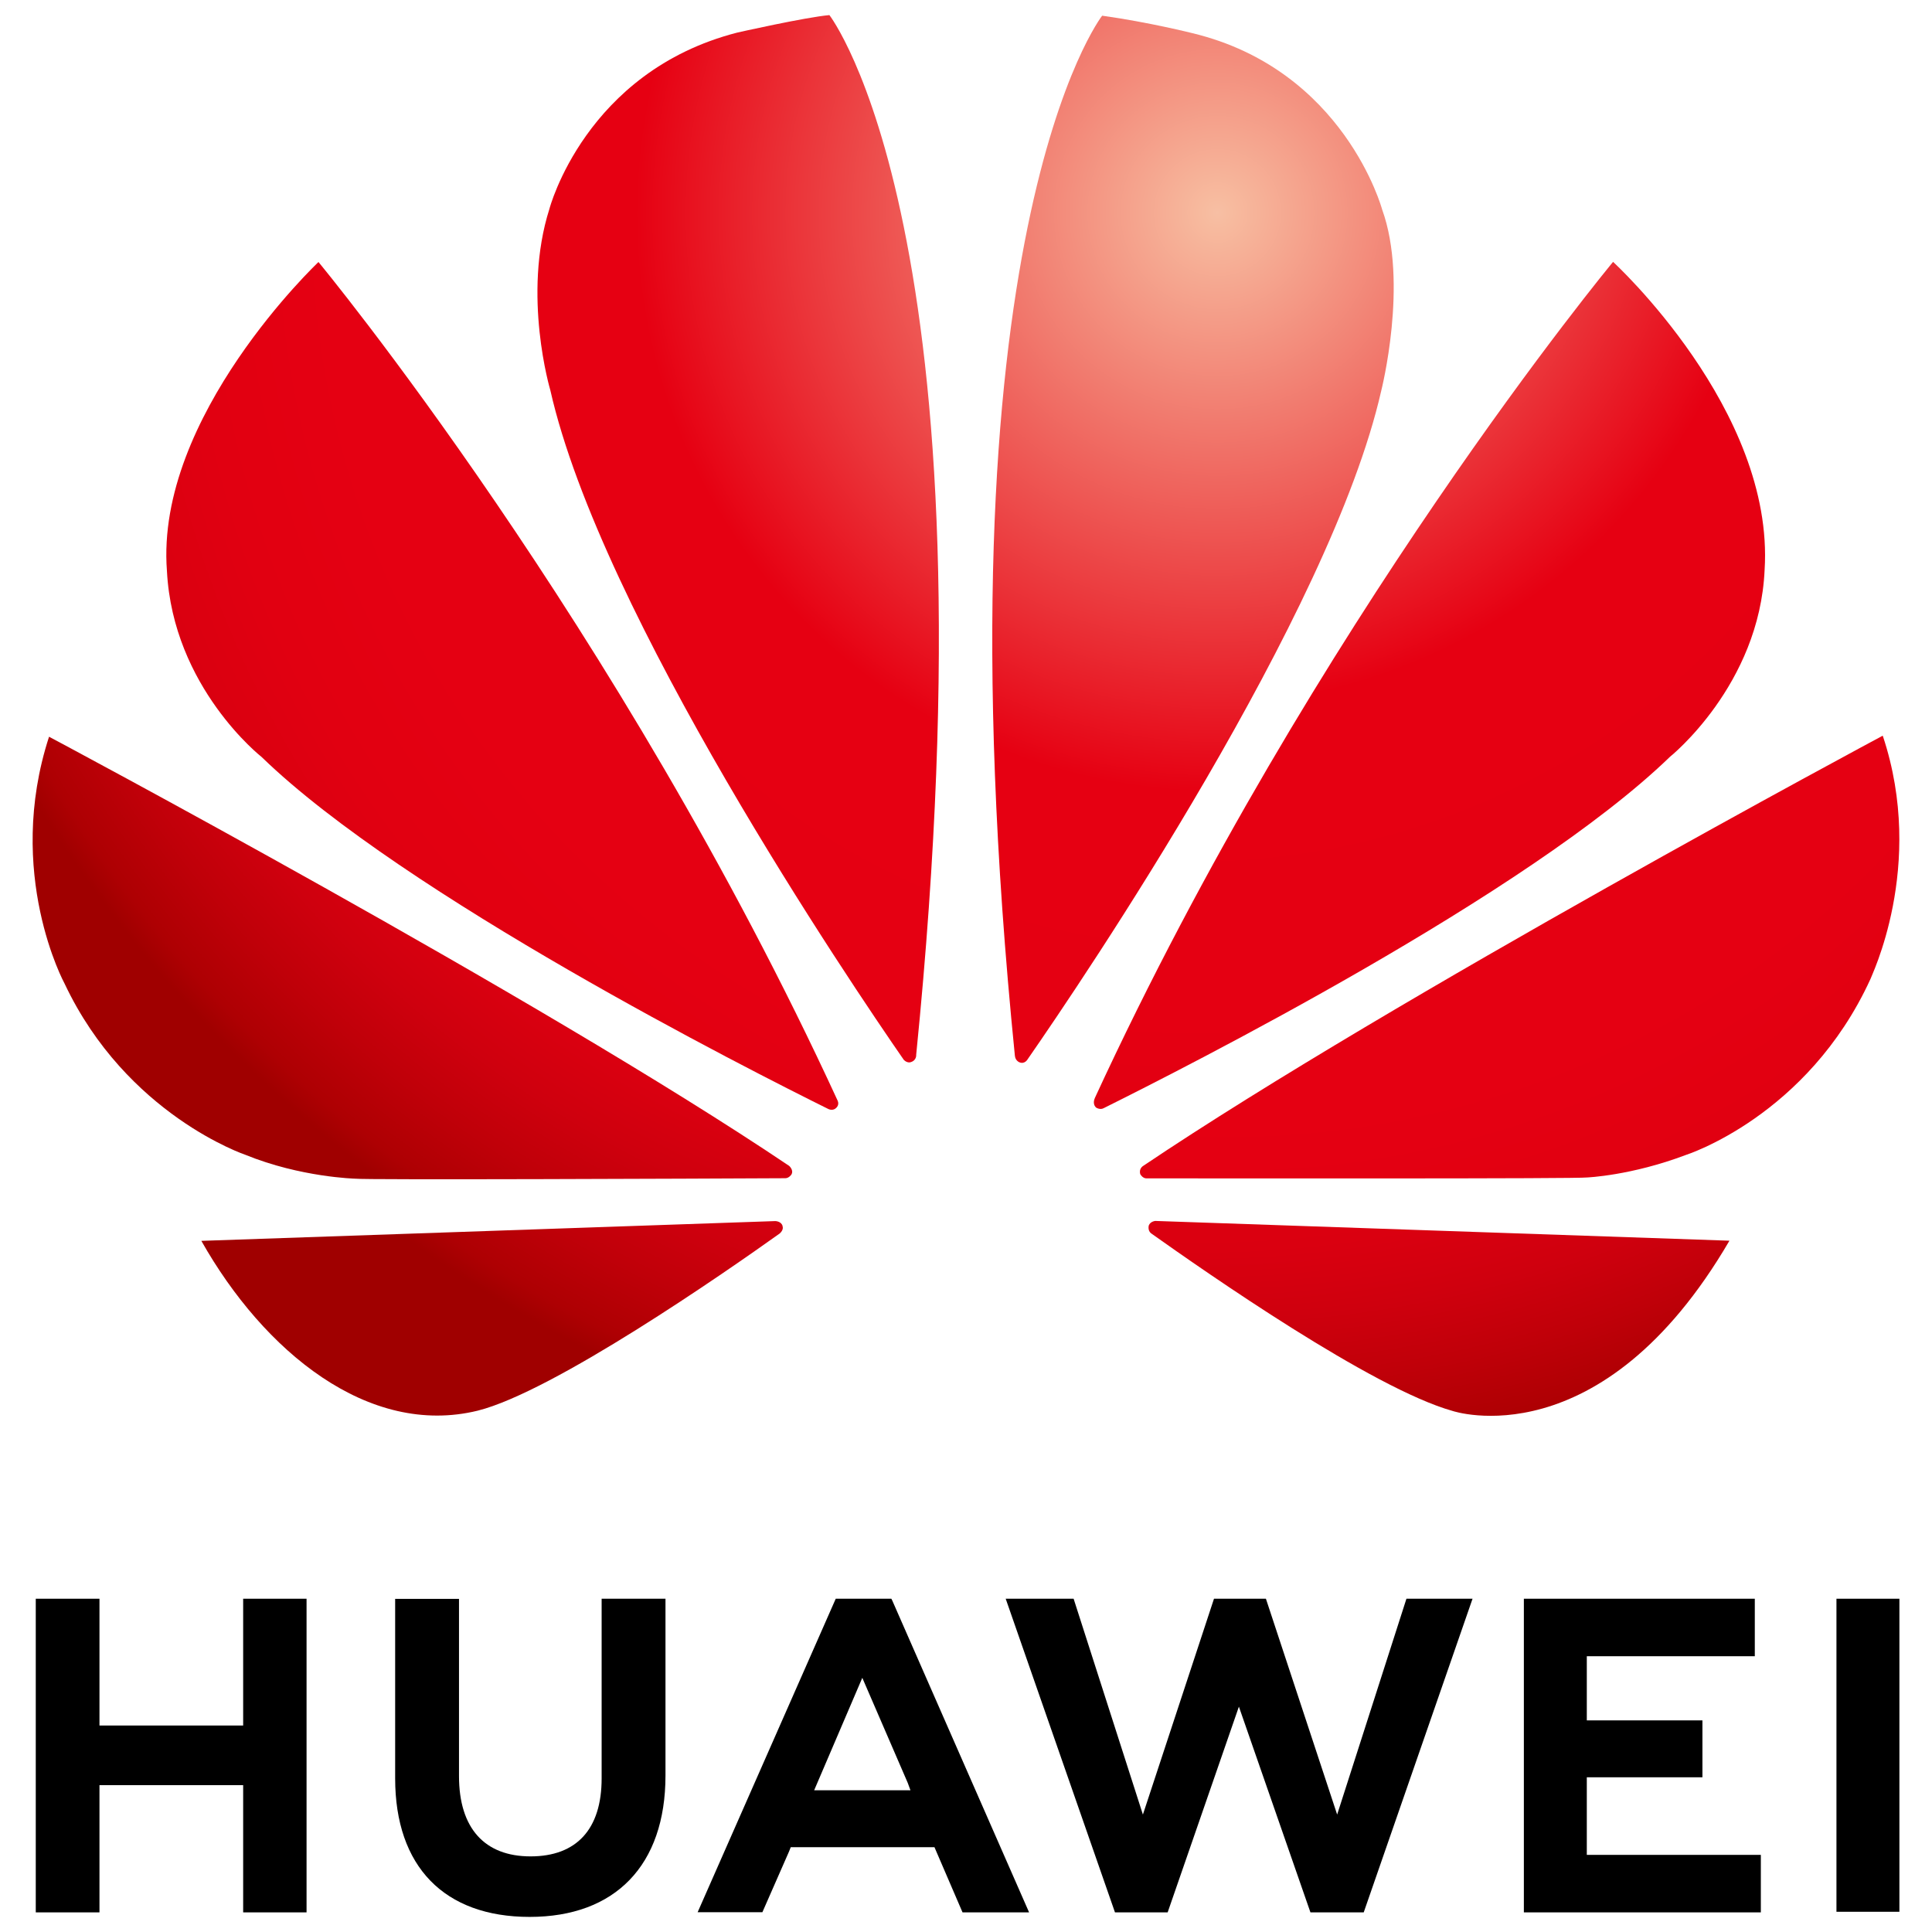
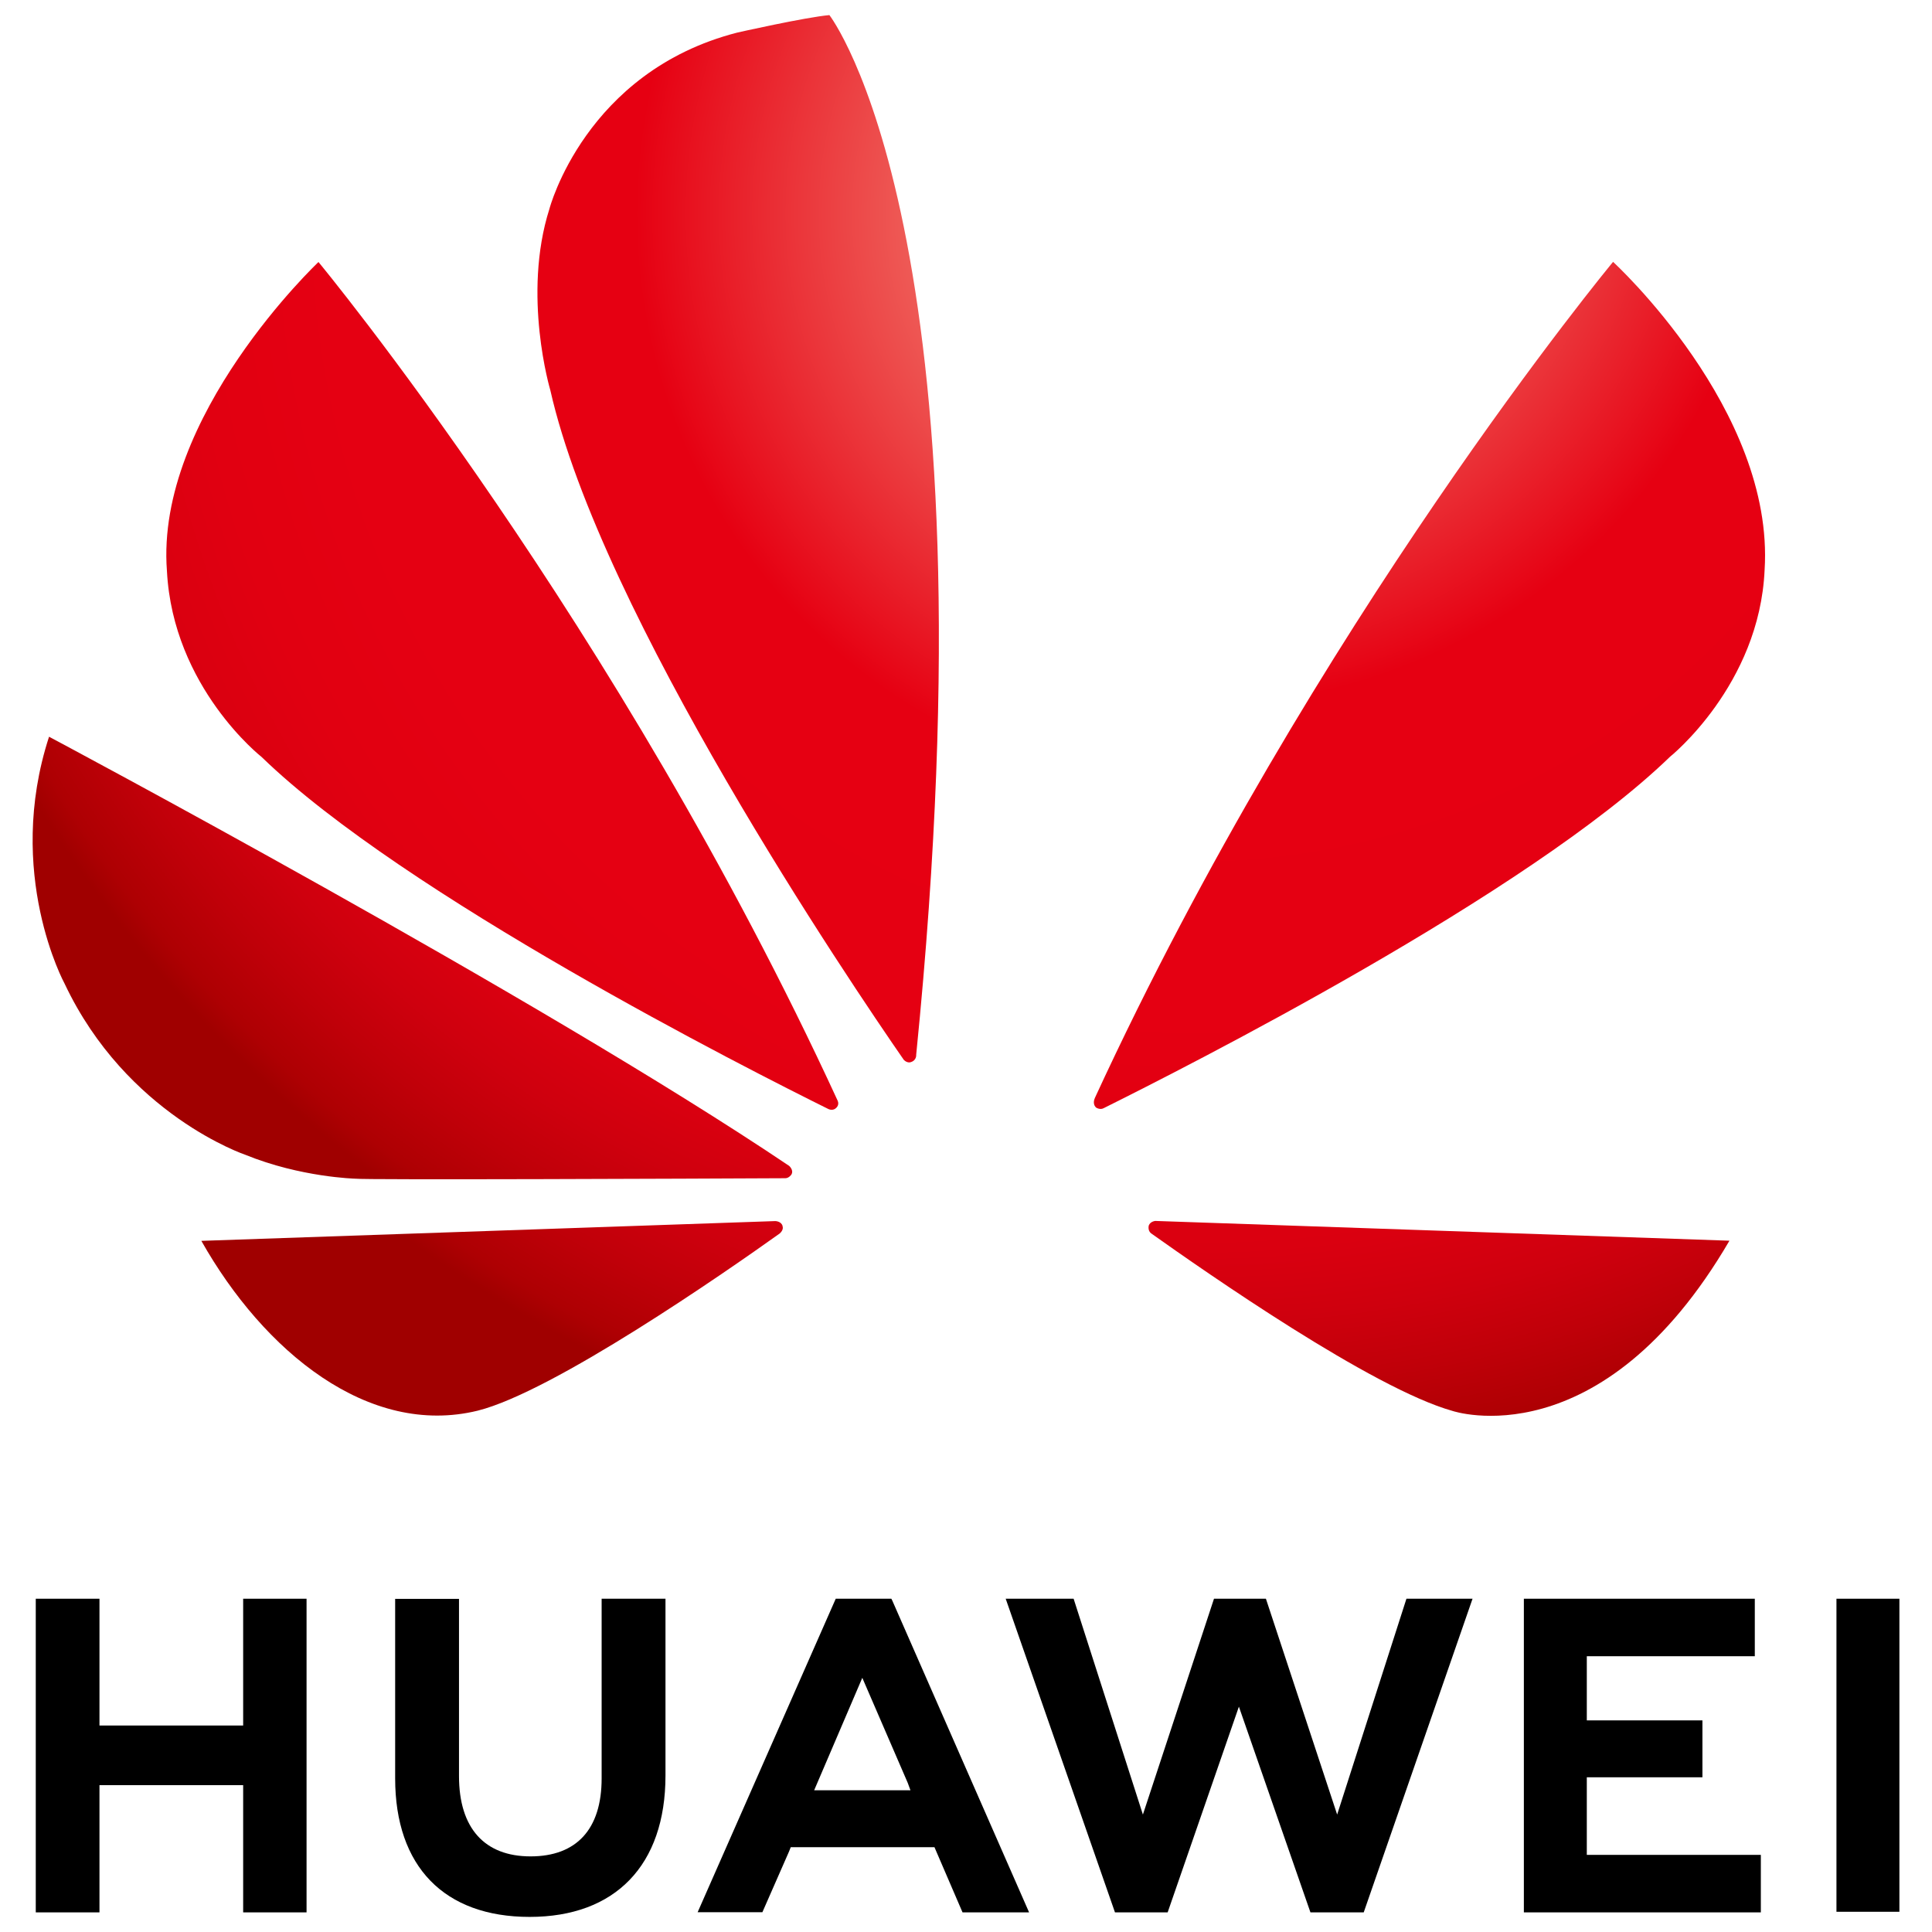
<svg xmlns="http://www.w3.org/2000/svg" xmlns:xlink="http://www.w3.org/1999/xlink" id="_图层_2" data-name="图层 2" viewBox="0 0 128 128">
  <defs>
    <style>
      .cls-1 {
        fill: url(#_未命名的渐变_18-2);
      }

      .cls-1, .cls-2, .cls-3, .cls-4, .cls-5, .cls-6, .cls-7, .cls-8, .cls-9 {
        fill-rule: evenodd;
      }

      .cls-2 {
        fill: url(#_未命名的渐变_18-5);
      }

      .cls-3 {
        fill: url(#_未命名的渐变_18-8);
      }

      .cls-4 {
        fill: url(#_未命名的渐变_18-3);
      }

      .cls-10 {
        fill: none;
      }

      .cls-5 {
        fill: url(#_未命名的渐变_18-6);
      }

      .cls-7 {
        fill: url(#_未命名的渐变_18);
      }

      .cls-8 {
        fill: url(#_未命名的渐变_18-7);
      }

      .cls-9 {
        fill: url(#_未命名的渐变_18-4);
      }
    </style>
    <radialGradient id="_未命名的渐变_18" data-name="未命名的渐变 18" cx="-342.43" cy="1205.37" fx="-342.43" fy="1205.37" r="6.79" gradientTransform="translate(4573.23 15828.72) scale(13.12 -13.12)" gradientUnits="userSpaceOnUse">
      <stop offset="0" stop-color="#f7bfa4" />
      <stop offset=".01" stop-color="#f7bb9f" />
      <stop offset=".43" stop-color="#e60012" />
      <stop offset=".66" stop-color="#e50012" />
      <stop offset=".76" stop-color="#e10011" />
      <stop offset=".83" stop-color="#da0010" />
      <stop offset=".88" stop-color="#cf000e" />
      <stop offset=".93" stop-color="#c00009" />
      <stop offset=".98" stop-color="#ae0003" />
      <stop offset="1" stop-color="#a00000" />
    </radialGradient>
    <radialGradient id="_未命名的渐变_18-2" data-name="未命名的渐变 18" cx="-261.18" cy="1230.96" fx="-261.18" fy="1230.96" r="23.51" gradientTransform="translate(1072.06 4687.55) scale(3.8 -3.8)" xlink:href="#_未命名的渐变_18" />
    <radialGradient id="_未命名的渐变_18-3" data-name="未命名的渐变 18" cx="-325.33" cy="1210.83" fx="-325.33" fy="1210.83" r="10.33" gradientTransform="translate(2892.64 10480.15) scale(8.65 -8.65)" xlink:href="#_未命名的渐变_18" />
    <radialGradient id="_未命名的渐变_18-4" data-name="未命名的渐变 18" cx="-263.06" cy="1230.89" fx="-263.06" fy="1230.89" r="23.48" gradientTransform="translate(1081.62 4698.21) scale(3.81 -3.81)" xlink:href="#_未命名的渐变_18" />
    <radialGradient id="_未命名的渐变_18-5" data-name="未命名的渐变 18" cx="-343.76" cy="1205.39" fx="-343.76" fy="1205.39" r="6.81" gradientTransform="translate(4585.79 15811.08) scale(13.11 -13.11)" xlink:href="#_未命名的渐变_18" />
    <radialGradient id="_未命名的渐变_18-6" data-name="未命名的渐变 18" cx="-321.19" cy="1210.71" fx="-321.19" fy="1210.71" r="11.39" gradientTransform="translate(2598.79 9506.05) scale(7.84 -7.84)" xlink:href="#_未命名的渐变_18" />
    <radialGradient id="_未命名的渐变_18-7" data-name="未命名的渐变 18" cx="-320.07" cy="1210.69" fx="-320.07" fy="1210.69" r="11.39" gradientTransform="translate(2589.86 9505.97) scale(7.84 -7.84)" xlink:href="#_未命名的渐变_18" />
    <radialGradient id="_未命名的渐变_18-8" data-name="未命名的渐变 18" cx="-326.78" cy="1210.83" fx="-326.78" fy="1210.83" r="10.33" gradientTransform="translate(2904.77 10476.93) scale(8.64 -8.64)" xlink:href="#_未命名的渐变_18" />
  </defs>
  <g id="_华为数字人" data-name="华为数字人">
    <polygon id="Path" class="cls-10" points="57.14 111.19 54.16 118.15 54.19 118.15 53.98 118.61 60.33 118.61 60.15 118.15 60.15 118.15 57.14 111.19" />
    <polygon id="Path-2" data-name="Path" class="cls-6" points="16.11 114.32 6.59 114.32 6.59 105.92 2.37 105.92 2.37 126.7 6.59 126.7 6.59 118.27 16.11 118.27 16.11 126.7 20.31 126.7 20.31 105.92 16.11 105.92 16.11 114.32" />
    <path id="Path-3" data-name="Path" class="cls-6" d="M39.86,117.82c0,3.38-1.67,5.17-4.71,5.17s-4.74-1.86-4.74-5.32v-11.74h-4.23v11.89c0,5.84,3.25,9.18,8.91,9.18s9-3.41,9-9.37v-11.71h-4.23v11.89Z" />
    <polygon id="Path-4" data-name="Path" class="cls-6" points="88.59 120.22 83.87 105.92 80.43 105.92 75.72 120.22 71.13 105.92 66.63 105.92 73.87 126.7 77.36 126.7 82.08 113.07 86.82 126.7 90.35 126.7 97.56 105.92 93.18 105.92 88.59 120.22" />
    <polygon id="Path-5" data-name="Path" class="cls-6" points="105.13 117.75 112.79 117.75 112.79 113.98 105.13 113.98 105.13 109.73 116.26 109.73 116.26 105.92 100.96 105.92 100.96 126.7 116.66 126.7 116.66 122.89 105.13 122.89 105.13 117.75" />
    <rect id="Rectangle" x="121.67" y="105.92" width="4.17" height="20.74" />
    <path id="Shape" d="M59.05,105.92h-3.68l-9.15,20.77h4.29l1.76-4.01.12-.3h9.52l1.86,4.32h4.41l-9.06-20.65-.06-.12ZM60.33,118.61h-6.39l.21-.49h0l2.98-6.96,3.01,6.96h0l.18.49Z" />
    <path id="Path-6" data-name="Path" class="cls-7" d="M17.33,50.15c9.43,9.15,32.27,20.71,37.56,23.33.06.03.33.12.52-.09,0,0,.21-.18.09-.46h0C40.96,41.33,21.1,17.36,21.1,17.36c0,0-10.83,10.22-10.04,20.47.4,7.72,6.27,12.32,6.27,12.32Z" />
    <path id="Path-7" data-name="Path" class="cls-1" d="M51.85,81.23c-.09-.33-.49-.33-.49-.33h0l-38.02,1.31c4.14,7.33,11.07,13.02,18.31,11.25,4.99-1.25,16.3-9.09,20.01-11.74h0c.3-.27.18-.49.18-.49Z" />
    <path id="Path-8" data-name="Path" class="cls-4" d="M16.26,76.51c3.65,1.49,7.27,1.58,7.27,1.58.58.09,22.6,0,28.5-.03.24,0,.4-.24.4-.24.18-.3-.15-.58-.15-.58h0C35.61,66.02,3.25,48.81,3.25,48.81c-2.95,9.06,1.03,16.36,1.03,16.36,4.11,8.7,11.98,11.34,11.98,11.34Z" />
    <path id="Path-9" data-name="Path" class="cls-9" d="M114.59,82.2l-38.05-1.31h0s-.33.03-.43.3c0,0-.09.33.15.52h0c3.65,2.59,14.66,10.28,19.98,11.77,0,0,9.82,3.31,18.34-11.28Z" />
    <path id="Path-10" data-name="Path" class="cls-2" d="M72.53,72.77s-.18.36.09.61c0,0,.27.18.52.03h0c5.44-2.71,28.1-14.17,37.5-23.27,0,0,5.93-4.74,6.27-12.38.67-10.61-10.04-20.41-10.04-20.41,0,0-19.8,23.87-34.34,55.41h0Z" />
-     <path id="Path-11" data-name="Path" class="cls-5" d="M67.24,69.95c.03.33.3.43.3.43.36.15.55-.21.55-.21h0c3.65-5.26,20.07-29.5,23.42-44.28,0,0,1.82-7.15.06-12.01,0,0-2.49-9.25-12.56-11.68,0,0-2.89-.73-5.99-1.16h0s-11.25,14.42-5.78,68.92h0Z" />
    <path id="Path-12" data-name="Path" class="cls-8" d="M59.88,70.22c.24.24.46.15.46.15.4-.12.36-.49.36-.49h0C66.17,15.42,54.95,1,54.95,1c-1.64.15-6.11,1.16-6.11,1.16-10.07,2.59-12.44,11.68-12.44,11.68-1.82,5.72.06,12.01.06,12.01,3.35,14.84,19.86,39.23,23.42,44.37Z" />
-     <path id="Path-13" data-name="Path" class="cls-3" d="M124.72,48.75s-32.3,17.27-48.99,28.5h0s-.3.18-.18.55c0,0,.15.27.4.27h0c5.99,0,28.62.03,29.2-.06,0,0,2.92-.12,6.54-1.49,0,0,8.06-2.55,12.23-11.65-.03-.03,3.71-7.45.82-16.12Z" />
  </g>
</svg>